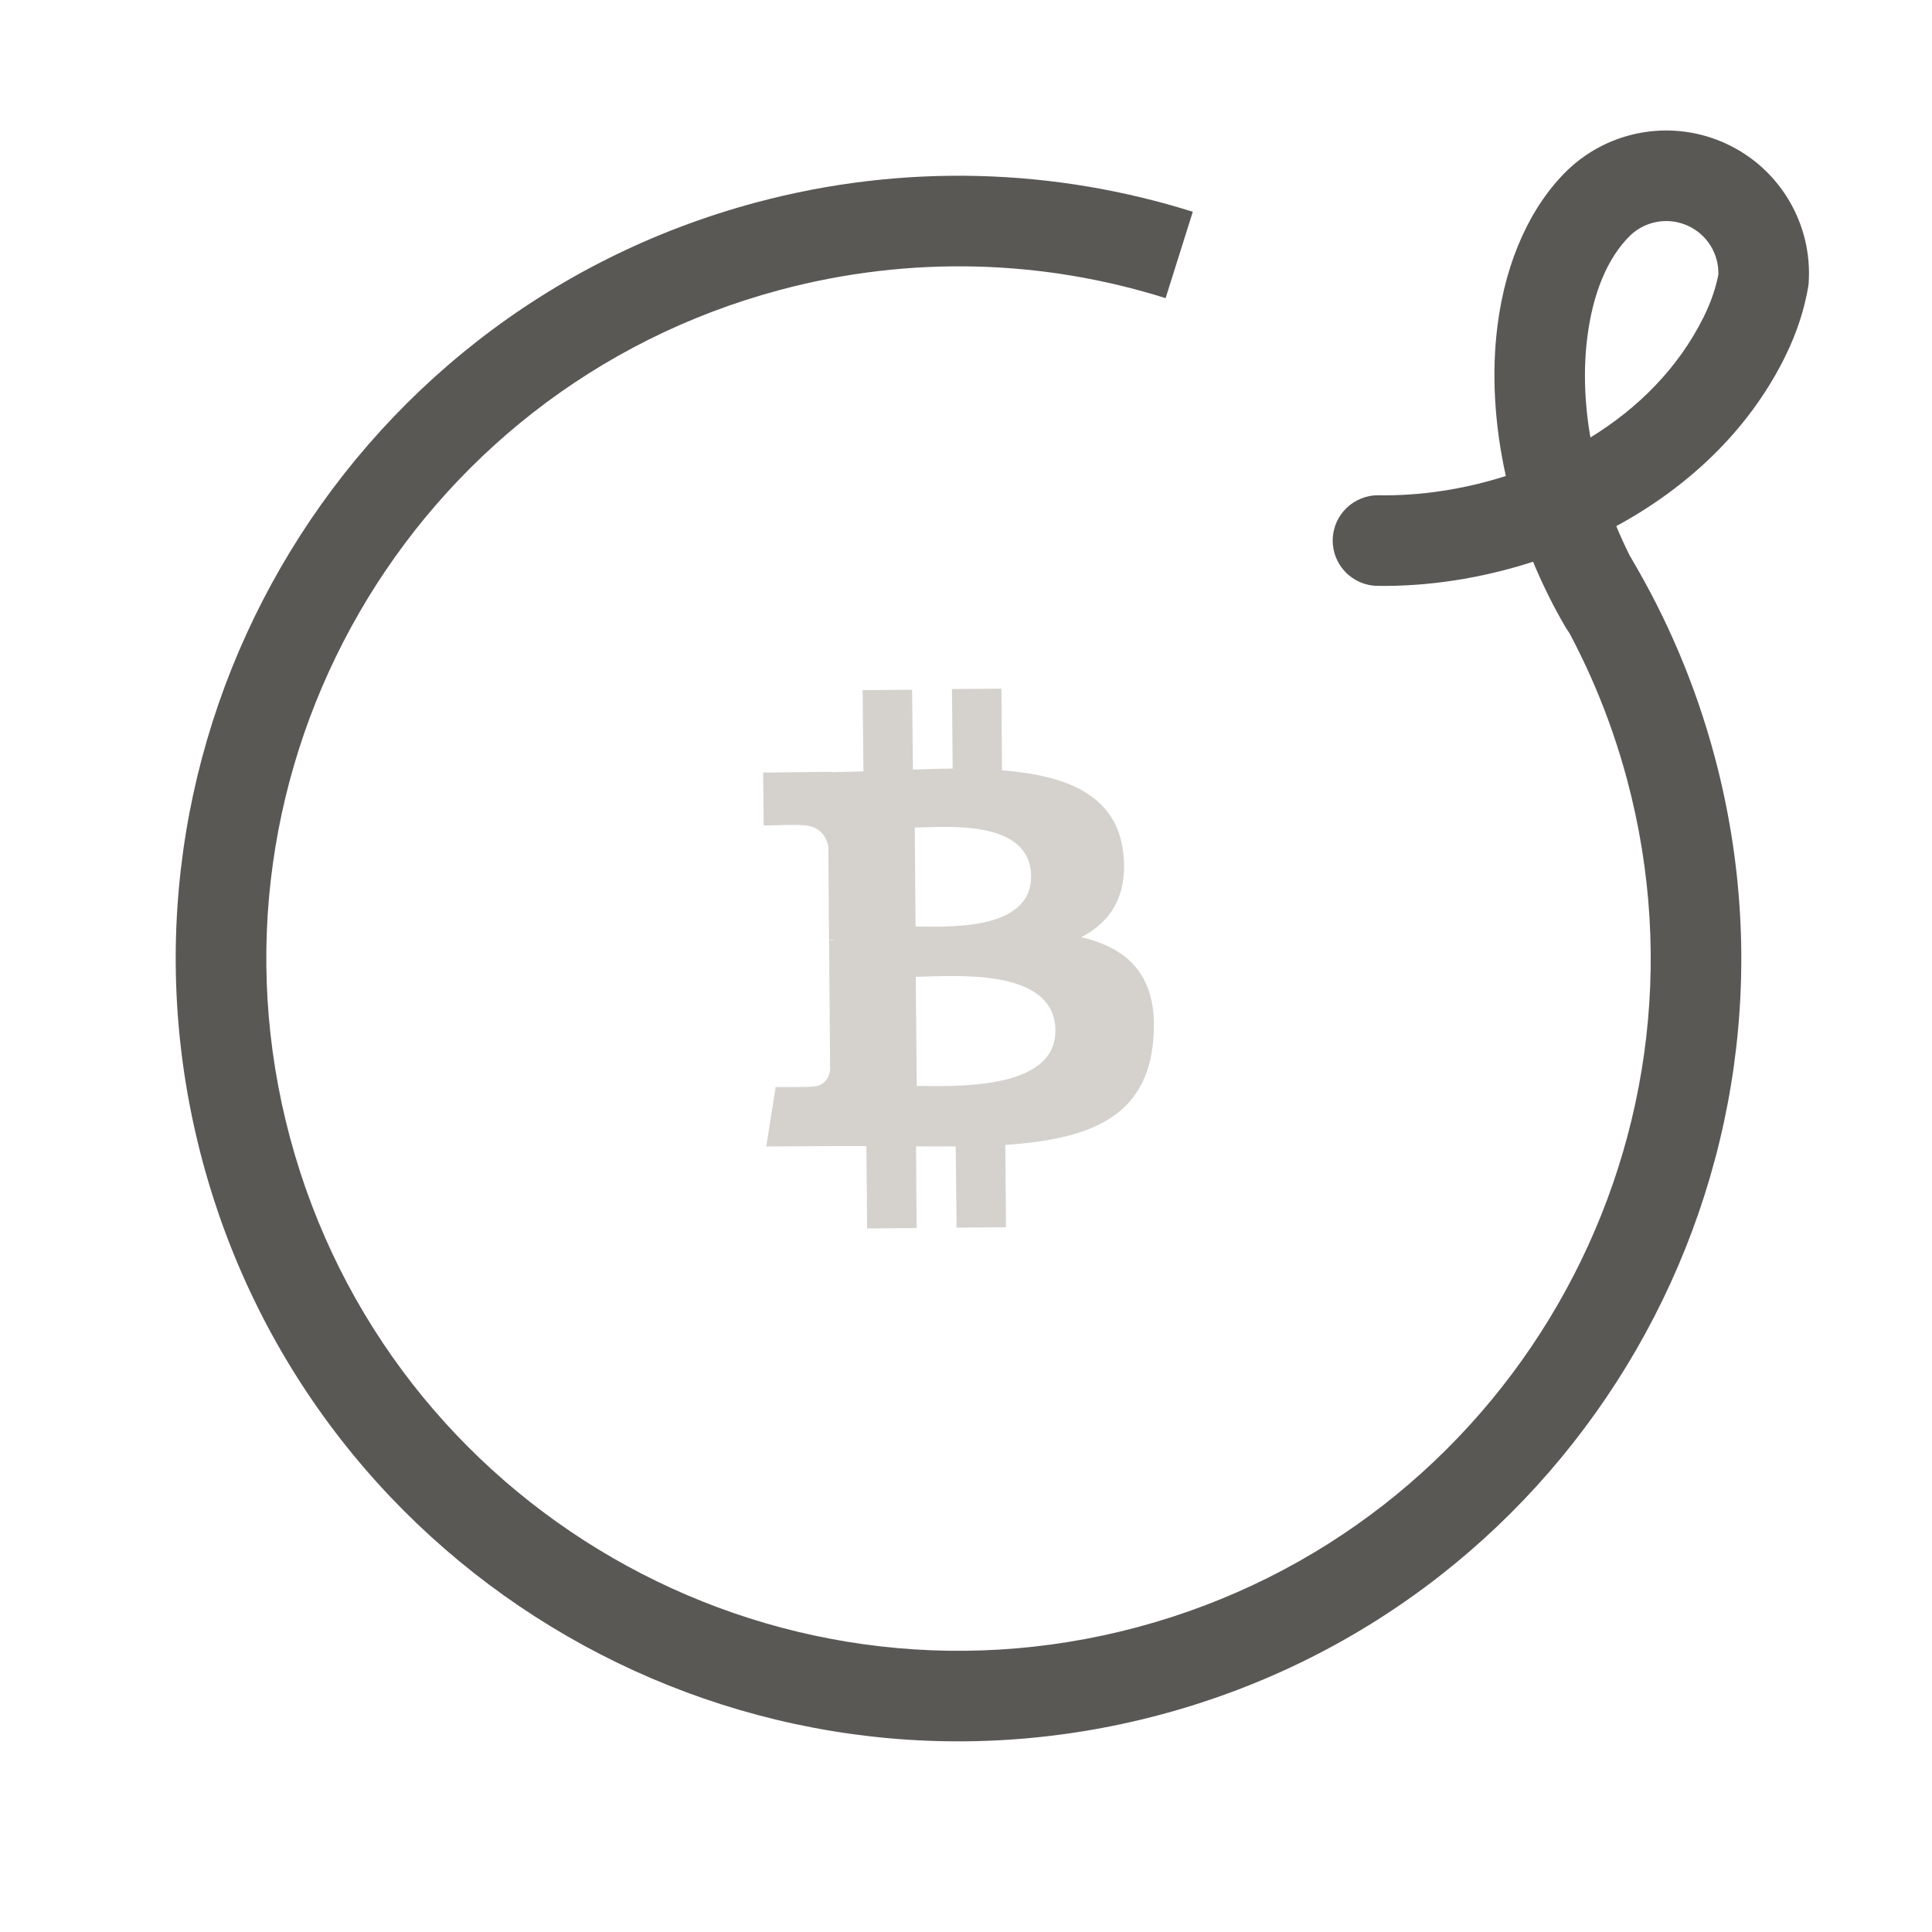
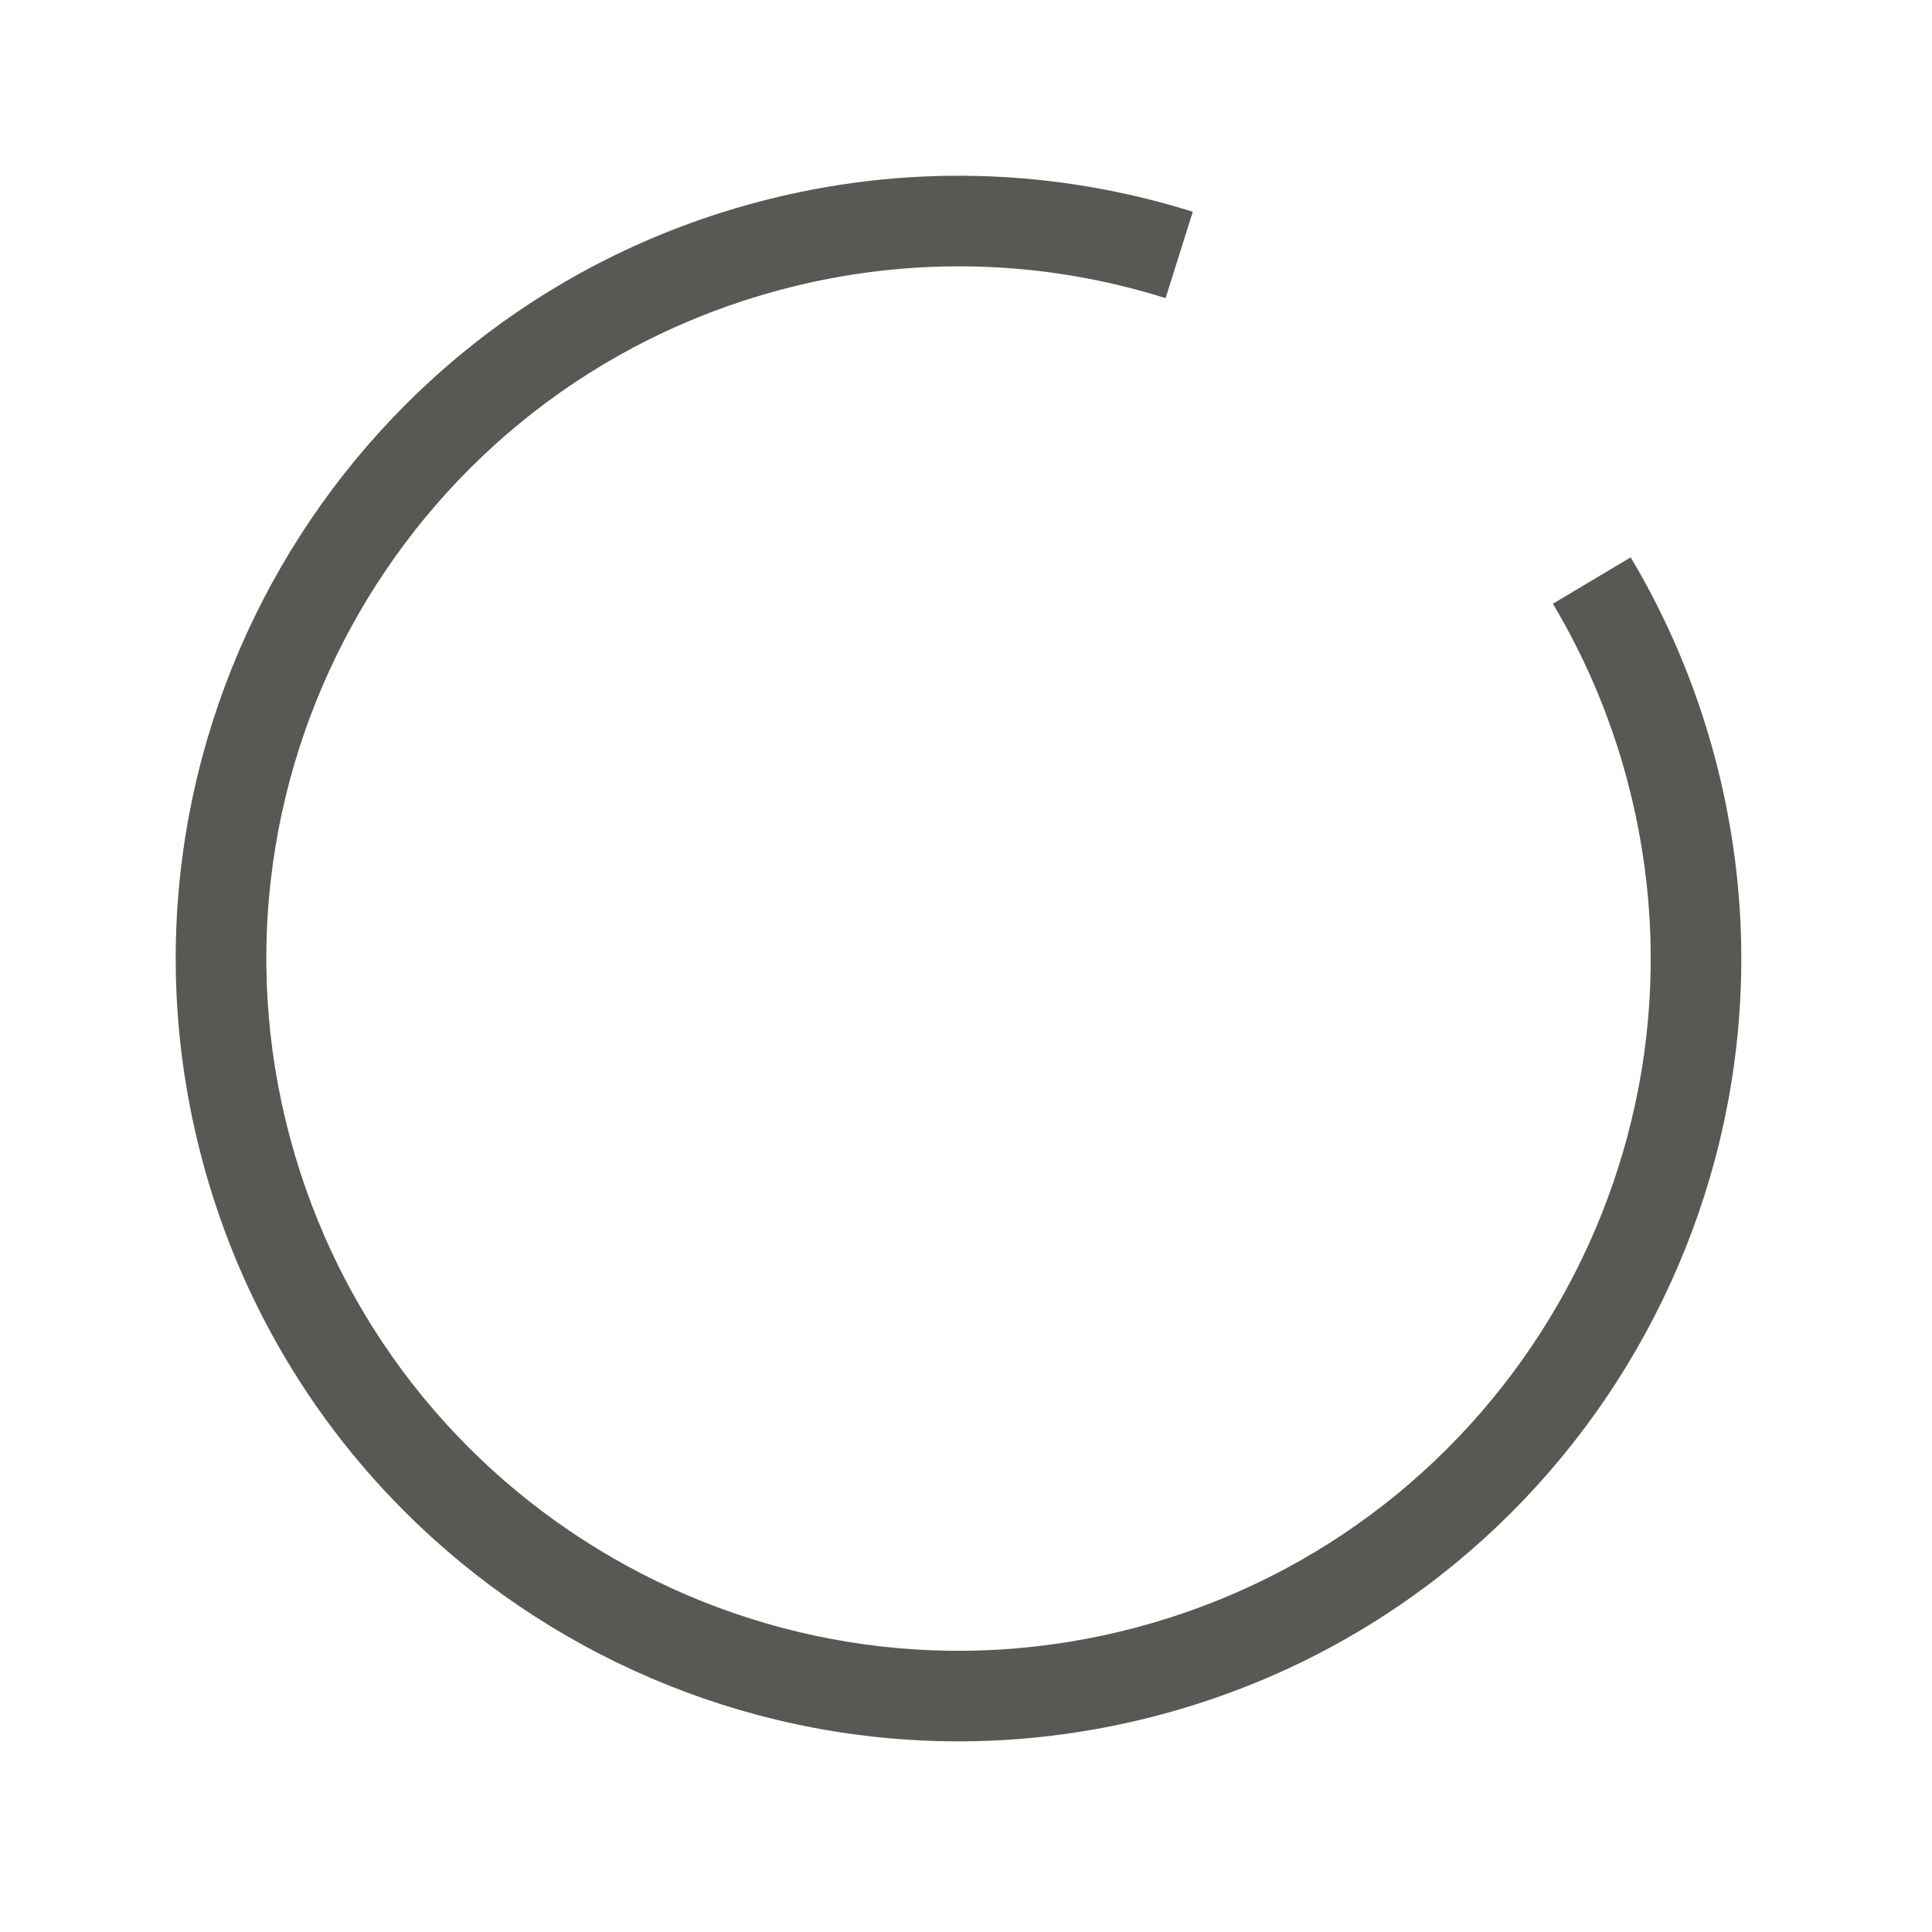
<svg xmlns="http://www.w3.org/2000/svg" width="128" height="128" viewBox="0 0 128 128" fill="none">
-   <path d="M74.424 56.538C74.007 52.656 70.647 51.366 66.384 51.036L66.347 45.624L63.068 45.65L63.115 50.918C62.25 50.931 61.363 50.949 60.482 50.989L60.429 45.699L57.151 45.725L57.204 51.108C56.482 51.13 55.783 51.147 55.105 51.158L55.099 51.136L50.559 51.183L50.597 54.693C50.597 54.693 53.022 54.63 52.983 54.663C54.317 54.647 54.753 55.426 54.879 56.097L54.923 62.258C55.016 62.257 55.132 62.251 55.281 62.282C55.165 62.289 55.05 62.295 54.928 62.28L54.996 70.898C54.939 71.312 54.691 71.986 53.776 71.988C53.809 72.026 51.39 72.018 51.39 72.018L50.766 75.957L55.053 75.929C55.852 75.933 56.623 75.922 57.4 75.932L57.449 81.387L60.728 81.362L60.69 75.95C61.583 75.954 62.476 75.958 63.319 75.952L63.373 81.335L66.651 81.309L66.603 75.854C72.138 75.48 75.995 74.06 76.411 68.861C76.764 64.686 74.782 62.828 71.635 62.093C73.562 61.102 74.733 59.368 74.424 56.538ZM69.921 68.262C69.964 72.334 62.962 71.937 60.736 71.949L60.673 64.714C62.899 64.702 69.898 63.996 69.921 68.262ZM68.313 58.047C68.337 61.772 62.509 61.377 60.658 61.386L60.606 54.828C62.458 54.819 68.277 54.184 68.313 58.047Z" fill="#D5D2CE" />
-   <path fill-rule="evenodd" clip-rule="evenodd" d="M99.766 31.535C98.978 27.995 98.824 24.57 99.22 21.522C99.776 17.21 101.439 13.618 103.849 11.274C103.857 11.267 103.865 11.259 103.871 11.253C106.696 8.564 110.88 7.885 114.411 9.542C117.94 11.197 120.091 14.853 119.829 18.742C119.821 18.851 119.807 18.958 119.788 19.065C119.548 20.413 119.104 21.943 118.248 23.67C115.801 28.602 111.738 32.333 107.083 34.856C107.589 36.081 108.189 37.301 108.888 38.503C109.72 39.934 109.235 41.772 107.804 42.605C106.373 43.438 104.534 42.951 103.701 41.52C102.875 40.1 102.167 38.659 101.569 37.216C98.111 38.336 94.553 38.868 91.244 38.814C89.589 38.787 88.267 37.418 88.295 35.763C88.323 34.108 89.69 32.787 91.347 32.813C94.034 32.859 96.943 32.438 99.766 31.535ZM105.37 28.984C108.494 27.066 111.179 24.415 112.872 21.003C113.389 19.958 113.684 19.025 113.847 18.184C113.88 16.819 113.106 15.556 111.86 14.972C110.574 14.369 109.051 14.613 108.011 15.595C106.458 17.116 105.529 19.503 105.17 22.292C104.904 24.352 104.959 26.624 105.37 28.984Z" fill="#595855" />
  <path fill-rule="evenodd" clip-rule="evenodd" d="M102.883 39.999L108.037 36.926C110.431 40.938 112.32 45.35 113.589 50.084C120.997 77.732 104.568 106.185 76.925 113.592C49.282 120.999 20.827 104.573 13.418 76.925C6.012 49.286 22.441 20.824 50.083 13.417C59.959 10.771 69.941 11.175 79.026 14.03L77.224 19.753C69.19 17.223 60.369 16.879 51.638 19.218C27.193 25.768 12.666 50.934 19.214 75.372C25.765 99.818 50.928 114.349 75.373 107.8C99.817 101.25 114.344 76.083 107.794 51.637C106.672 47.45 105.004 43.556 102.883 39.999Z" fill="#595855" />
</svg>